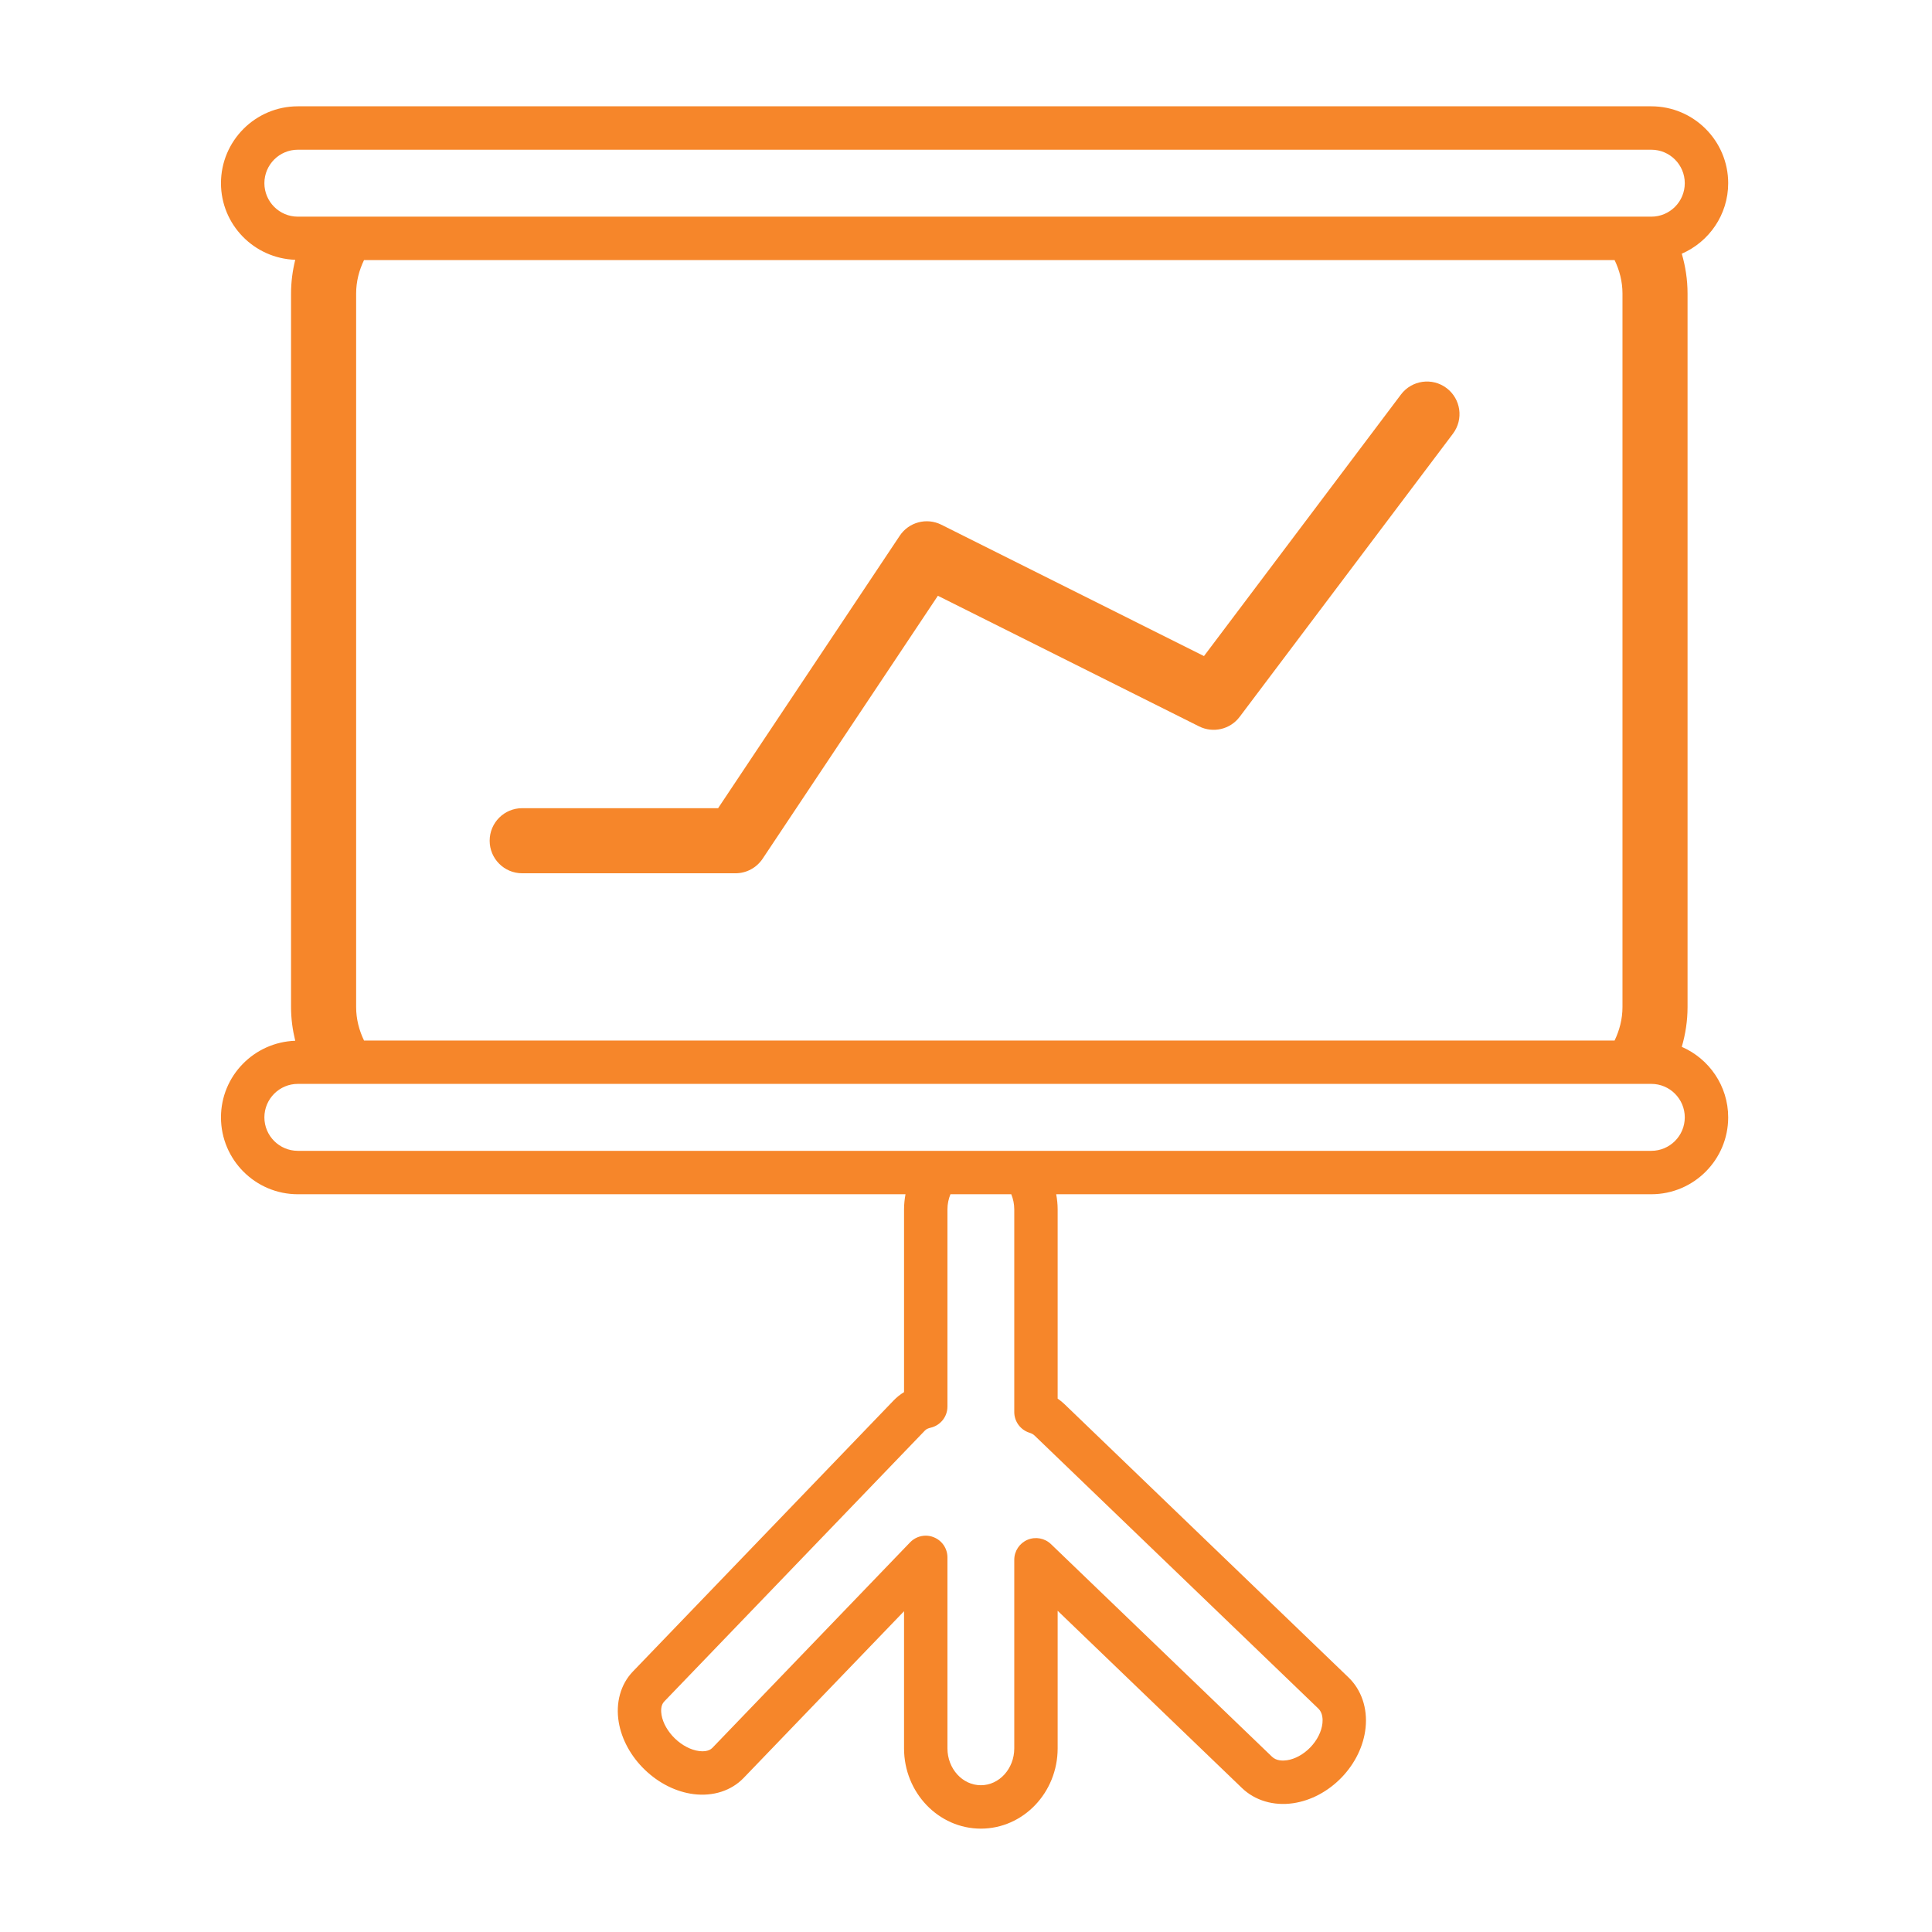
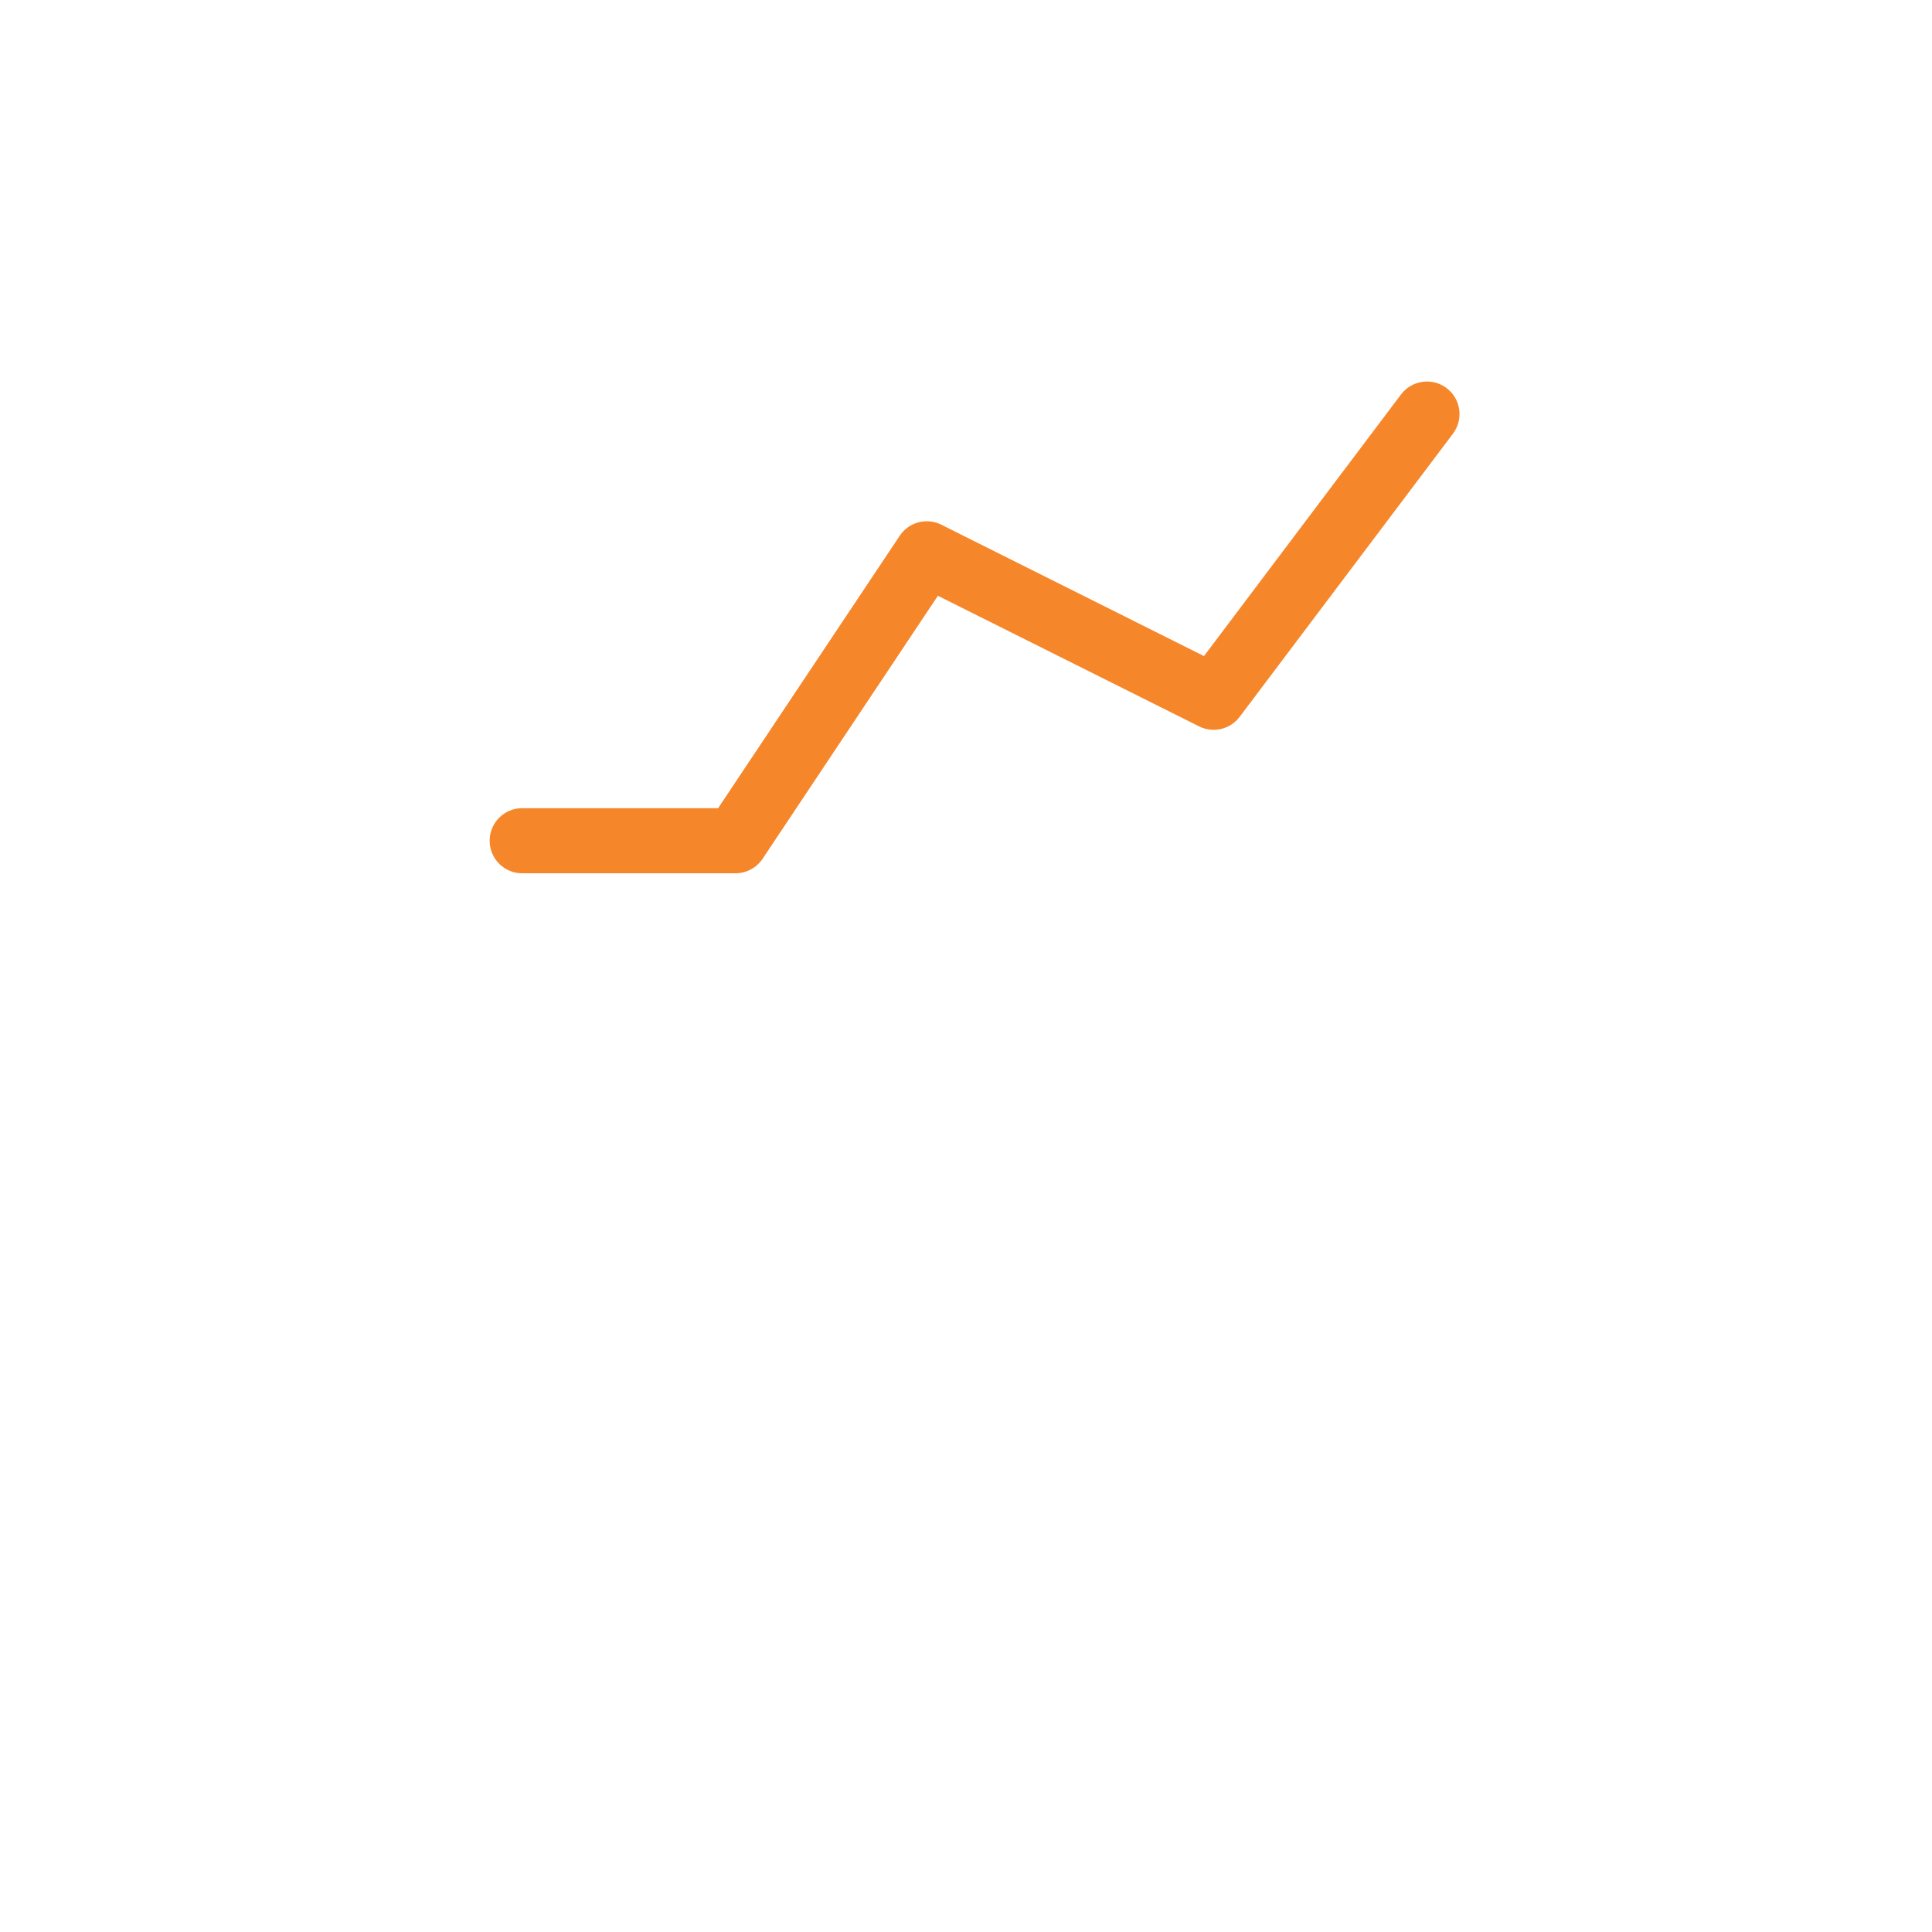
<svg xmlns="http://www.w3.org/2000/svg" xmlns:ns1="http://www.serif.com/" width="100%" height="100%" viewBox="0 0 430 430" version="1.1" xml:space="preserve" style="fill-rule:evenodd;clip-rule:evenodd;stroke-linejoin:round;stroke-miterlimit:2;">
-   <rect id="Prototype" x="-27216" y="-842" width="49587.6" height="15772.7" style="fill:none;" />
  <g id="Prototype1" ns1:id="Prototype">
-     <path d="M384.638,40.773c0,-9.428 -7.672,-17.111 -17.105,-17.111l-301.245,-0c-9.433,-0 -17.105,7.683 -17.105,17.111c-0,9.233 7.367,16.733 16.528,17.05c-0.589,2.411 -0.934,4.922 -0.934,7.511l0,158.805c0,2.589 0.345,5.089 0.934,7.5c-9.161,0.317 -16.528,7.817 -16.528,17.05c-0,9.439 7.672,17.111 17.105,17.111l135.245,0c-0.195,1.095 -0.322,2.206 -0.322,3.362l-0,40.683c-0.845,0.505 -1.611,1.122 -2.3,1.833l-58.045,60.339c-2.733,2.833 -3.878,6.95 -3.155,11.272c0.65,3.856 2.716,7.634 5.816,10.611c3.106,2.995 6.95,4.912 10.834,5.412c4.35,0.55 8.411,-0.756 11.144,-3.595l35.706,-37.111l-0,30.522c-0,9.845 7.666,17.867 17.1,17.867c9.427,-0 17.089,-8.022 17.089,-17.867l-0,-30.622l41.016,39.444c2.889,2.789 7.039,4.023 11.389,3.389c3.956,-0.577 7.795,-2.622 10.806,-5.744c3.011,-3.133 4.905,-7.05 5.322,-11.028c0.467,-4.367 -0.922,-8.472 -3.817,-11.244l-63.178,-60.789c-0.472,-0.456 -0.983,-0.872 -1.538,-1.245l-0,-42.127c-0,-1.156 -0.123,-2.267 -0.323,-3.362l132.456,0c9.433,0 17.105,-7.672 17.105,-17.111c0,-7.022 -4.261,-13.05 -10.327,-15.694c0.816,-2.817 1.283,-5.783 1.283,-8.856l0,-158.805c0,-3.084 -0.467,-6.05 -1.283,-8.867c6.066,-2.633 10.327,-8.672 10.327,-15.694m-91.211,339.505c0.989,0.95 0.995,2.461 0.906,3.267c-0.195,1.828 -1.172,3.778 -2.683,5.35c-1.512,1.567 -3.417,2.622 -5.234,2.883c-0.811,0.117 -2.311,0.178 -3.3,-0.783l-49.194,-47.317c-1.395,-1.344 -3.45,-1.722 -5.239,-0.966c-1.783,0.761 -2.939,2.511 -2.939,4.444l0,41.972c0,4.522 -3.339,8.206 -7.433,8.206c-4.106,-0 -7.439,-3.684 -7.439,-8.206l-0,-42.5c-0,-1.972 -1.195,-3.744 -3.028,-4.478c-0.583,-0.244 -1.194,-0.361 -1.8,-0.361c-1.289,0 -2.55,0.523 -3.483,1.484l-44.017,45.755c-0.806,0.834 -2.2,0.795 -2.95,0.7c-1.817,-0.233 -3.772,-1.255 -5.367,-2.783c-1.594,-1.545 -2.683,-3.45 -2.989,-5.256c-0.127,-0.755 -0.222,-2.144 0.589,-2.977l58.05,-60.339c0.261,-0.278 0.684,-0.478 1.245,-0.611c2.189,-0.5 3.75,-2.45 3.75,-4.706l-0,-43.894c-0,-1.206 0.25,-2.328 0.666,-3.362l13.539,0c0.417,1.034 0.667,2.156 0.667,3.362l0,45.111c0,2.1 1.361,3.955 3.361,4.6c0.495,0.155 0.872,0.355 1.145,0.622l63.177,60.783Zm81.55,-131.589c0,4.111 -3.339,7.45 -7.444,7.45l-301.245,0c-4.105,0 -7.444,-3.339 -7.444,-7.45c0,-4.1 3.339,-7.45 7.444,-7.45l301.245,0c4.105,0 7.444,3.35 7.444,7.45m-295.711,-24.55l0,-158.805c0,-2.684 0.661,-5.184 1.756,-7.45l278.333,-0c1.089,2.266 1.756,4.766 1.756,7.45l-0,158.805c-0,2.673 -0.667,5.184 -1.756,7.45l-278.333,0c-1.095,-2.266 -1.756,-4.777 -1.756,-7.45m288.267,-175.916l-301.245,-0c-4.105,-0 -7.444,-3.339 -7.444,-7.45c0,-4.111 3.339,-7.45 7.444,-7.45l301.245,-0c4.105,-0 7.444,3.339 7.444,7.45c0,4.111 -3.339,7.45 -7.444,7.45" style="fill:#f6862a;fill-rule:nonzero;" />
    <path d="M321.956,86.375c-3.195,-2.411 -7.734,-1.766 -10.145,1.428l-43.844,58.217l-58.461,-29.239c-3.267,-1.633 -7.239,-0.578 -9.261,2.472l-40.417,60.622l-43.606,0c-4,0 -7.239,3.234 -7.239,7.245c0,4 3.239,7.244 7.239,7.244l47.478,0c2.422,0 4.683,-1.216 6.033,-3.233l39.012,-58.533l58.133,29.072c3.122,1.561 6.928,0.672 9.028,-2.122l47.477,-63.028c2.406,-3.195 1.767,-7.739 -1.427,-10.145" style="fill:#f6862a;fill-rule:nonzero;" />
  </g>
</svg>